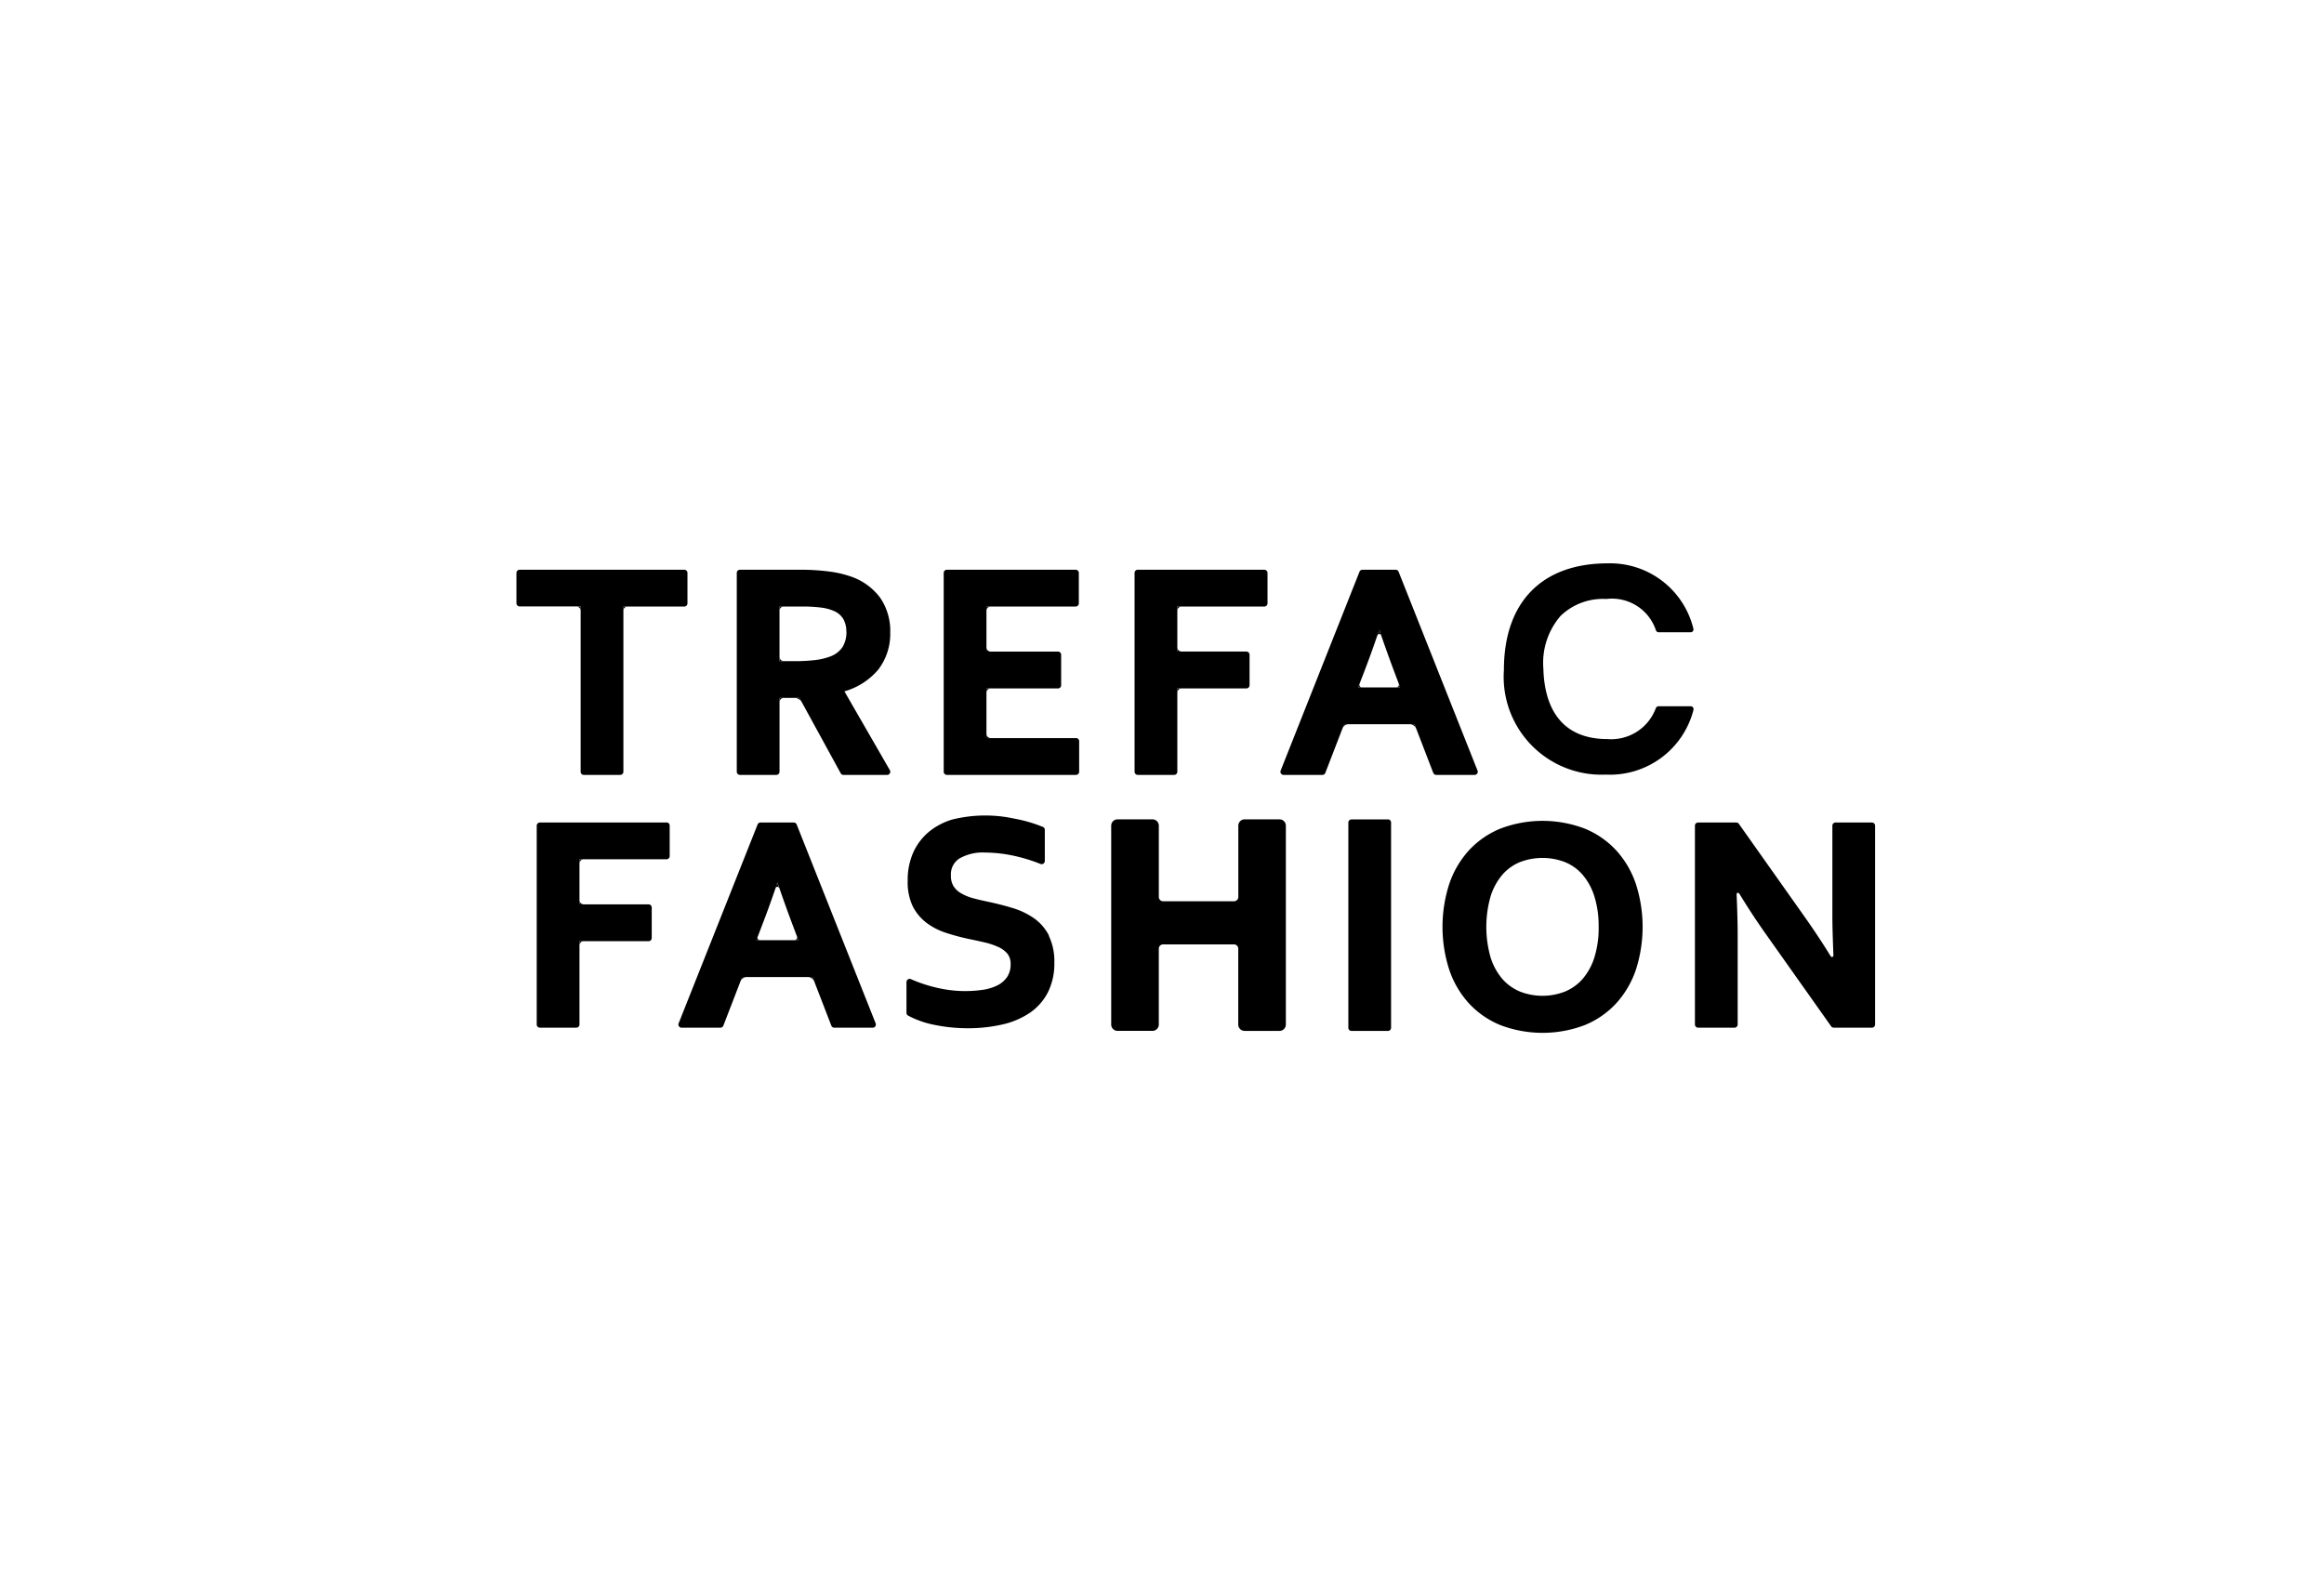
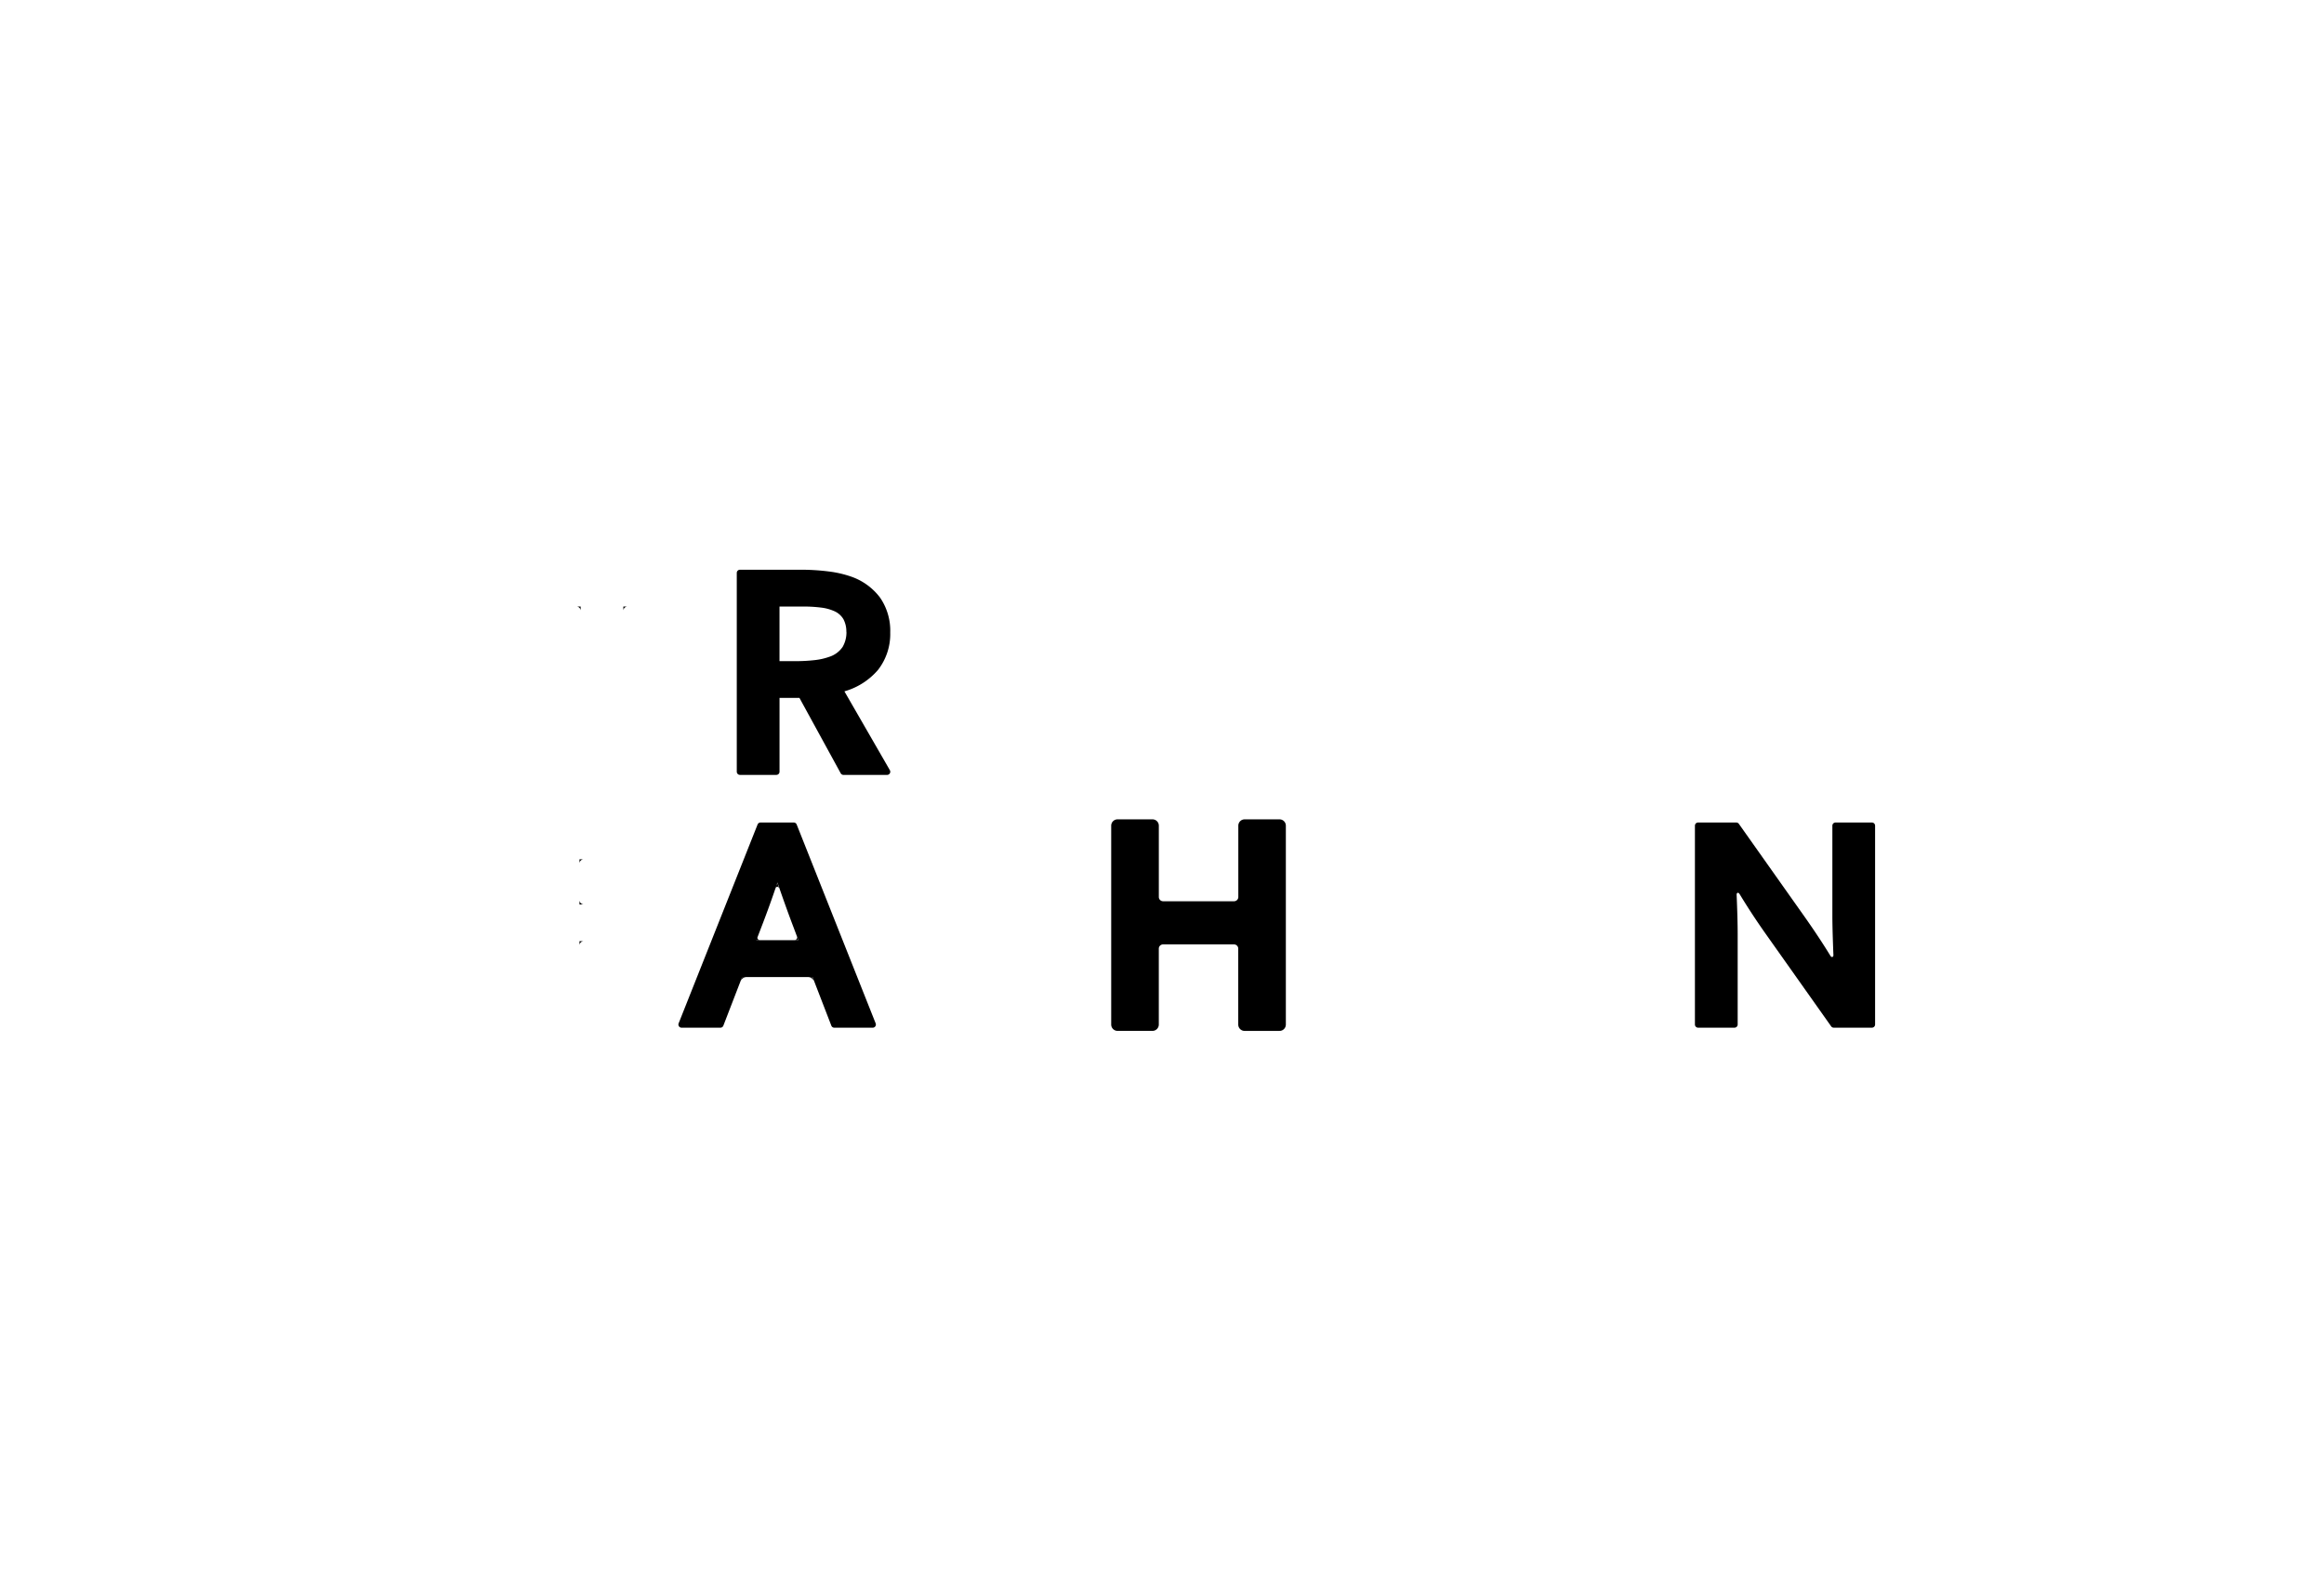
<svg xmlns="http://www.w3.org/2000/svg" width="99" height="68" viewBox="0 0 99 68">
  <defs>
    <clipPath id="clip-path">
      <path id="パス_544" data-name="パス 544" d="M0,0H57.879V20H0Z" fill="none" />
    </clipPath>
  </defs>
  <g id="グループ_588" data-name="グループ 588" transform="translate(-137 -1121)">
    <path id="パス_535" data-name="パス 535" d="M0,0H99V68H0Z" transform="translate(137 1121)" fill="#fff" />
    <g id="グループ_424" data-name="グループ 424" transform="translate(159 1145)" clip-path="url(#clip-path)">
-       <path id="パス_536" data-name="パス 536" d="M50.121,6.135a.122.122,0,0,0-.1-.047H48.652a.124.124,0,0,0-.114.079,2.026,2.026,0,0,1-2.056,1.319c-2.191,0-2.7-1.633-2.736-3a3.056,3.056,0,0,1,.736-2.25,2.6,2.6,0,0,1,1.947-.718A1.971,1.971,0,0,1,48.54,2.851a.124.124,0,0,0,.117.085h1.362a.124.124,0,0,0,.093-.041.121.121,0,0,0,.027-.1A3.648,3.648,0,0,0,46.489,0c-2.811,0-4.424,1.656-4.424,4.543A4.168,4.168,0,0,0,46.41,9a3.674,3.674,0,0,0,3.732-2.762.124.124,0,0,0-.022-.1M7.15.272H.135A.135.135,0,0,0,0,.407V1.7a.135.135,0,0,0,.135.135h2.6V8.877a.135.135,0,0,0,.135.135H4.421a.135.135,0,0,0,.135-.135V1.84H7.15A.135.135,0,0,0,7.285,1.7V.407A.135.135,0,0,0,7.15.272" transform="translate(0)" />
      <path id="パス_537" data-name="パス 537" d="M8.363,2.225a.183.183,0,0,0-.172.171V2.225Zm-2.163,0a.183.183,0,0,1,.172.171V2.225ZM17.608,5.839a2.94,2.94,0,0,0,1.432-.914,2.485,2.485,0,0,0,.52-1.588,2.484,2.484,0,0,0-.431-1.488A2.6,2.6,0,0,0,17.915.958a4.566,4.566,0,0,0-.973-.226A9.282,9.282,0,0,0,15.734.658H13.158a.135.135,0,0,0-.135.135v8.47a.135.135,0,0,0,.135.135h1.551a.135.135,0,0,0,.135-.135V6.119h.849L17.45,9.329a.135.135,0,0,0,.118.07h1.86a.135.135,0,0,0,.117-.2Zm.087-2.533a1.24,1.24,0,0,1-.162.639,1.089,1.089,0,0,1-.579.426,2.679,2.679,0,0,1-.593.135,7.084,7.084,0,0,1-.885.046h-.633V2.226h.973a5.989,5.989,0,0,1,.81.046,1.907,1.907,0,0,1,.521.138.847.847,0,0,1,.42.356,1.12,1.12,0,0,1,.124.54" transform="translate(-3.637 -0.386)" />
-       <path id="パス_538" data-name="パス 538" d="M27.279,2.225a.183.183,0,0,0-.172.171V2.225Zm0,3.893a.183.183,0,0,0-.172.171V6.118Zm.505,0a.369.369,0,0,1,.265.171l-.093-.171Zm-.505-1.567a.183.183,0,0,1-.172-.171v.171ZM47.761.658H42.367a.135.135,0,0,0-.135.135v8.47a.135.135,0,0,0,.135.135h1.551a.135.135,0,0,0,.135-.135V5.714h2.942a.135.135,0,0,0,.135-.135v-1.3a.135.135,0,0,0-.135-.135H44.053V2.226H47.76a.135.135,0,0,0,.135-.135V.793A.135.135,0,0,0,47.76.658" transform="translate(-15.9 -0.386)" />
-       <path id="パス_539" data-name="パス 539" d="M68.27,5.714a.183.183,0,0,0-.172.171V5.714Zm0-3.489A.183.183,0,0,0,68.1,2.4V2.225Zm0,1.921a.183.183,0,0,1-.172-.171v.171ZM80.886,9.214,77.524.743A.135.135,0,0,0,77.4.658H75.982a.135.135,0,0,0-.124.085L72.5,9.214a.135.135,0,0,0,.124.185h1.654a.135.135,0,0,0,.124-.086l.8-2.072h3L79,9.312a.134.134,0,0,0,.124.086h1.64a.135.135,0,0,0,.124-.185M77.591,5.672H75.8l.22-.569q.361-.936.68-1.887c.251.731.478,1.364.678,1.887Z" transform="translate(-39.945 -0.386)" />
-       <path id="パス_540" data-name="パス 540" d="M62.493,3.456s.083-.141.165,0l-.083-.241ZM61.244,7.24a.3.3,0,0,0-.236.171l.065-.171Zm2.663,0a.3.3,0,0,1,.236.171l-.065-.171ZM61.849,5.672a.119.119,0,0,1-.106-.171l-.066.171Zm1.453,0a.119.119,0,0,0,.106-.171l.066.171ZM49.66,7.831H45.847V5.715h3.047a.135.135,0,0,0,.135-.135v-1.3a.135.135,0,0,0-.135-.135H45.847V2.226h3.8a.135.135,0,0,0,.135-.135V.793a.135.135,0,0,0-.135-.135H44.161a.135.135,0,0,0-.135.135v8.47a.135.135,0,0,0,.135.135h5.5a.135.135,0,0,0,.135-.135v-1.3a.135.135,0,0,0-.135-.135" transform="translate(-25.825 -0.386)" />
-       <path id="パス_541" data-name="パス 541" d="M21.42,4.448a.183.183,0,0,0-.172.171V4.448Zm0,3.488a.183.183,0,0,0-.172.171V7.936Zm0-1.567a.183.183,0,0,1-.172-.171V6.37Zm0,3.684a.183.183,0,0,1-.172-.171v.173Zm2.492,8.413a2.037,2.037,0,0,0-.644-.742,3.186,3.186,0,0,0-.91-.433c-.331-.1-.679-.189-1.041-.266q-.337-.069-.637-.15a2.1,2.1,0,0,1-.506-.207.953.953,0,0,1-.325-.3.834.834,0,0,1-.114-.458.8.8,0,0,1,.355-.723A1.99,1.99,0,0,1,21.2,14.93a5.885,5.885,0,0,1,1.11.115,7.048,7.048,0,0,1,1.24.37.135.135,0,0,0,.185-.124V13.961a.135.135,0,0,0-.083-.124,6.131,6.131,0,0,0-1.2-.35,5.847,5.847,0,0,0-2.646.032,2.857,2.857,0,0,0-.99.512,2.458,2.458,0,0,0-.674.87,2.867,2.867,0,0,0-.248,1.226A2.4,2.4,0,0,0,18.1,17.2a2.047,2.047,0,0,0,.583.714,2.807,2.807,0,0,0,.832.432,9.479,9.479,0,0,0,.959.26q.372.076.709.154a3.032,3.032,0,0,1,.585.2,1.037,1.037,0,0,1,.381.289.687.687,0,0,1,.129.438.944.944,0,0,1-.147.541,1.083,1.083,0,0,1-.4.352,2.038,2.038,0,0,1-.6.192,5.209,5.209,0,0,1-1.9-.062,6.172,6.172,0,0,1-1.2-.387.132.132,0,0,0-.128.011.135.135,0,0,0-.061.113v1.311a.134.134,0,0,0,.069.118,4.044,4.044,0,0,0,1.151.4,6.953,6.953,0,0,0,1.385.138,6.449,6.449,0,0,0,1.488-.162,3.408,3.408,0,0,0,1.176-.505,2.356,2.356,0,0,0,.762-.876,2.736,2.736,0,0,0,.268-1.245,2.507,2.507,0,0,0-.237-1.154m14.44-4.954H36.8a.135.135,0,0,0-.135.135v8.741a.135.135,0,0,0,.135.135H38.35a.135.135,0,0,0,.135-.135V13.65a.135.135,0,0,0-.135-.135M48.918,16.28a4.059,4.059,0,0,0-.832-1.432,3.758,3.758,0,0,0-1.345-.936,5.052,5.052,0,0,0-3.605,0,3.758,3.758,0,0,0-1.345.936,4.059,4.059,0,0,0-.832,1.433,5.959,5.959,0,0,0,0,3.628,4.058,4.058,0,0,0,.832,1.433,3.762,3.762,0,0,0,1.345.936,5.052,5.052,0,0,0,3.605,0,3.762,3.762,0,0,0,1.345-.936,4.063,4.063,0,0,0,.832-1.432,5.965,5.965,0,0,0,0-3.628m-1.59,1.814a4.21,4.21,0,0,1-.183,1.306,2.6,2.6,0,0,1-.5.912,2.026,2.026,0,0,1-.749.537,2.633,2.633,0,0,1-1.922,0,2.03,2.03,0,0,1-.748-.537,2.6,2.6,0,0,1-.5-.912,4.745,4.745,0,0,1,0-2.611,2.628,2.628,0,0,1,.5-.916,1.984,1.984,0,0,1,.747-.537,2.669,2.669,0,0,1,1.924,0,1.984,1.984,0,0,1,.747.537,2.628,2.628,0,0,1,.5.916,4.2,4.2,0,0,1,.183,1.305M7.62,13.65H2.226a.135.135,0,0,0-.135.135v8.47a.135.135,0,0,0,.135.135H3.777a.135.135,0,0,0,.135-.135V18.706H6.855a.135.135,0,0,0,.135-.135v-1.3a.135.135,0,0,0-.135-.135H3.912v-1.92H7.62a.135.135,0,0,0,.135-.135v-1.3a.135.135,0,0,0-.135-.135" transform="translate(-1.227 -2.609)" />
      <path id="パス_542" data-name="パス 542" d="M6.668,31.763a.183.183,0,0,0-.172.171v-.171Zm0-3.489a.183.183,0,0,0-.172.171v-.171Zm0,1.921a.183.183,0,0,1-.172-.171V30.2Zm12.444,5.068-3.364-8.471a.135.135,0,0,0-.124-.085H14.206a.135.135,0,0,0-.124.085l-3.363,8.471a.135.135,0,0,0,.124.185H12.5a.135.135,0,0,0,.124-.086l.8-2.072h3l.8,2.072a.134.134,0,0,0,.124.086h1.64a.135.135,0,0,0,.124-.185m-3.292-3.542h-1.79l.219-.57q.362-.936.679-1.888c.251.731.478,1.364.678,1.887Z" transform="translate(-3.81 -15.666)" />
      <path id="パス_543" data-name="パス 543" d="M24.57,29.314s.083-.141.165,0l-.083-.241ZM23.32,33.1a.3.3,0,0,0-.236.171l.065-.171Zm2.664,0a.3.3,0,0,1,.236.171l-.065-.171Zm-2.059-1.568a.119.119,0,0,1-.108-.171l-.066.171Zm1.453,0a.119.119,0,0,0,.106-.171l.066.171ZM46.051,26.38H44.562a.27.27,0,0,0-.27.27V29.7a.183.183,0,0,1-.171.169H41.077a.183.183,0,0,1-.171-.169V26.65a.27.27,0,0,0-.27-.27H39.148a.27.27,0,0,0-.271.27v8.471a.27.27,0,0,0,.27.27h1.488a.27.27,0,0,0,.27-.27V31.876a.183.183,0,0,1,.168-.168h3.048a.182.182,0,0,1,.168.168v3.246a.27.27,0,0,0,.27.27h1.488a.27.27,0,0,0,.27-.27V26.65a.27.27,0,0,0-.27-.27m25.236.135H69.733a.135.135,0,0,0-.135.135v3.837c0,.386.016.966.046,1.708v-.02c0,.043-.063.134-.142,0l.111.181q-.5-.837-1.212-1.846l-2.786-3.938a.136.136,0,0,0-.11-.057H63.878a.135.135,0,0,0-.135.135v8.47a.135.135,0,0,0,.135.135h1.551a.135.135,0,0,0,.135-.135V31.284c0-.43-.015-1.007-.045-1.706,0-.044.056-.133.135,0l-.051-.086q.557.925,1.183,1.806l2.76,3.9a.135.135,0,0,0,.11.057h1.627a.135.135,0,0,0,.135-.135V26.65a.135.135,0,0,0-.135-.135" transform="translate(-13.541 -15.474)" />
    </g>
  </g>
</svg>